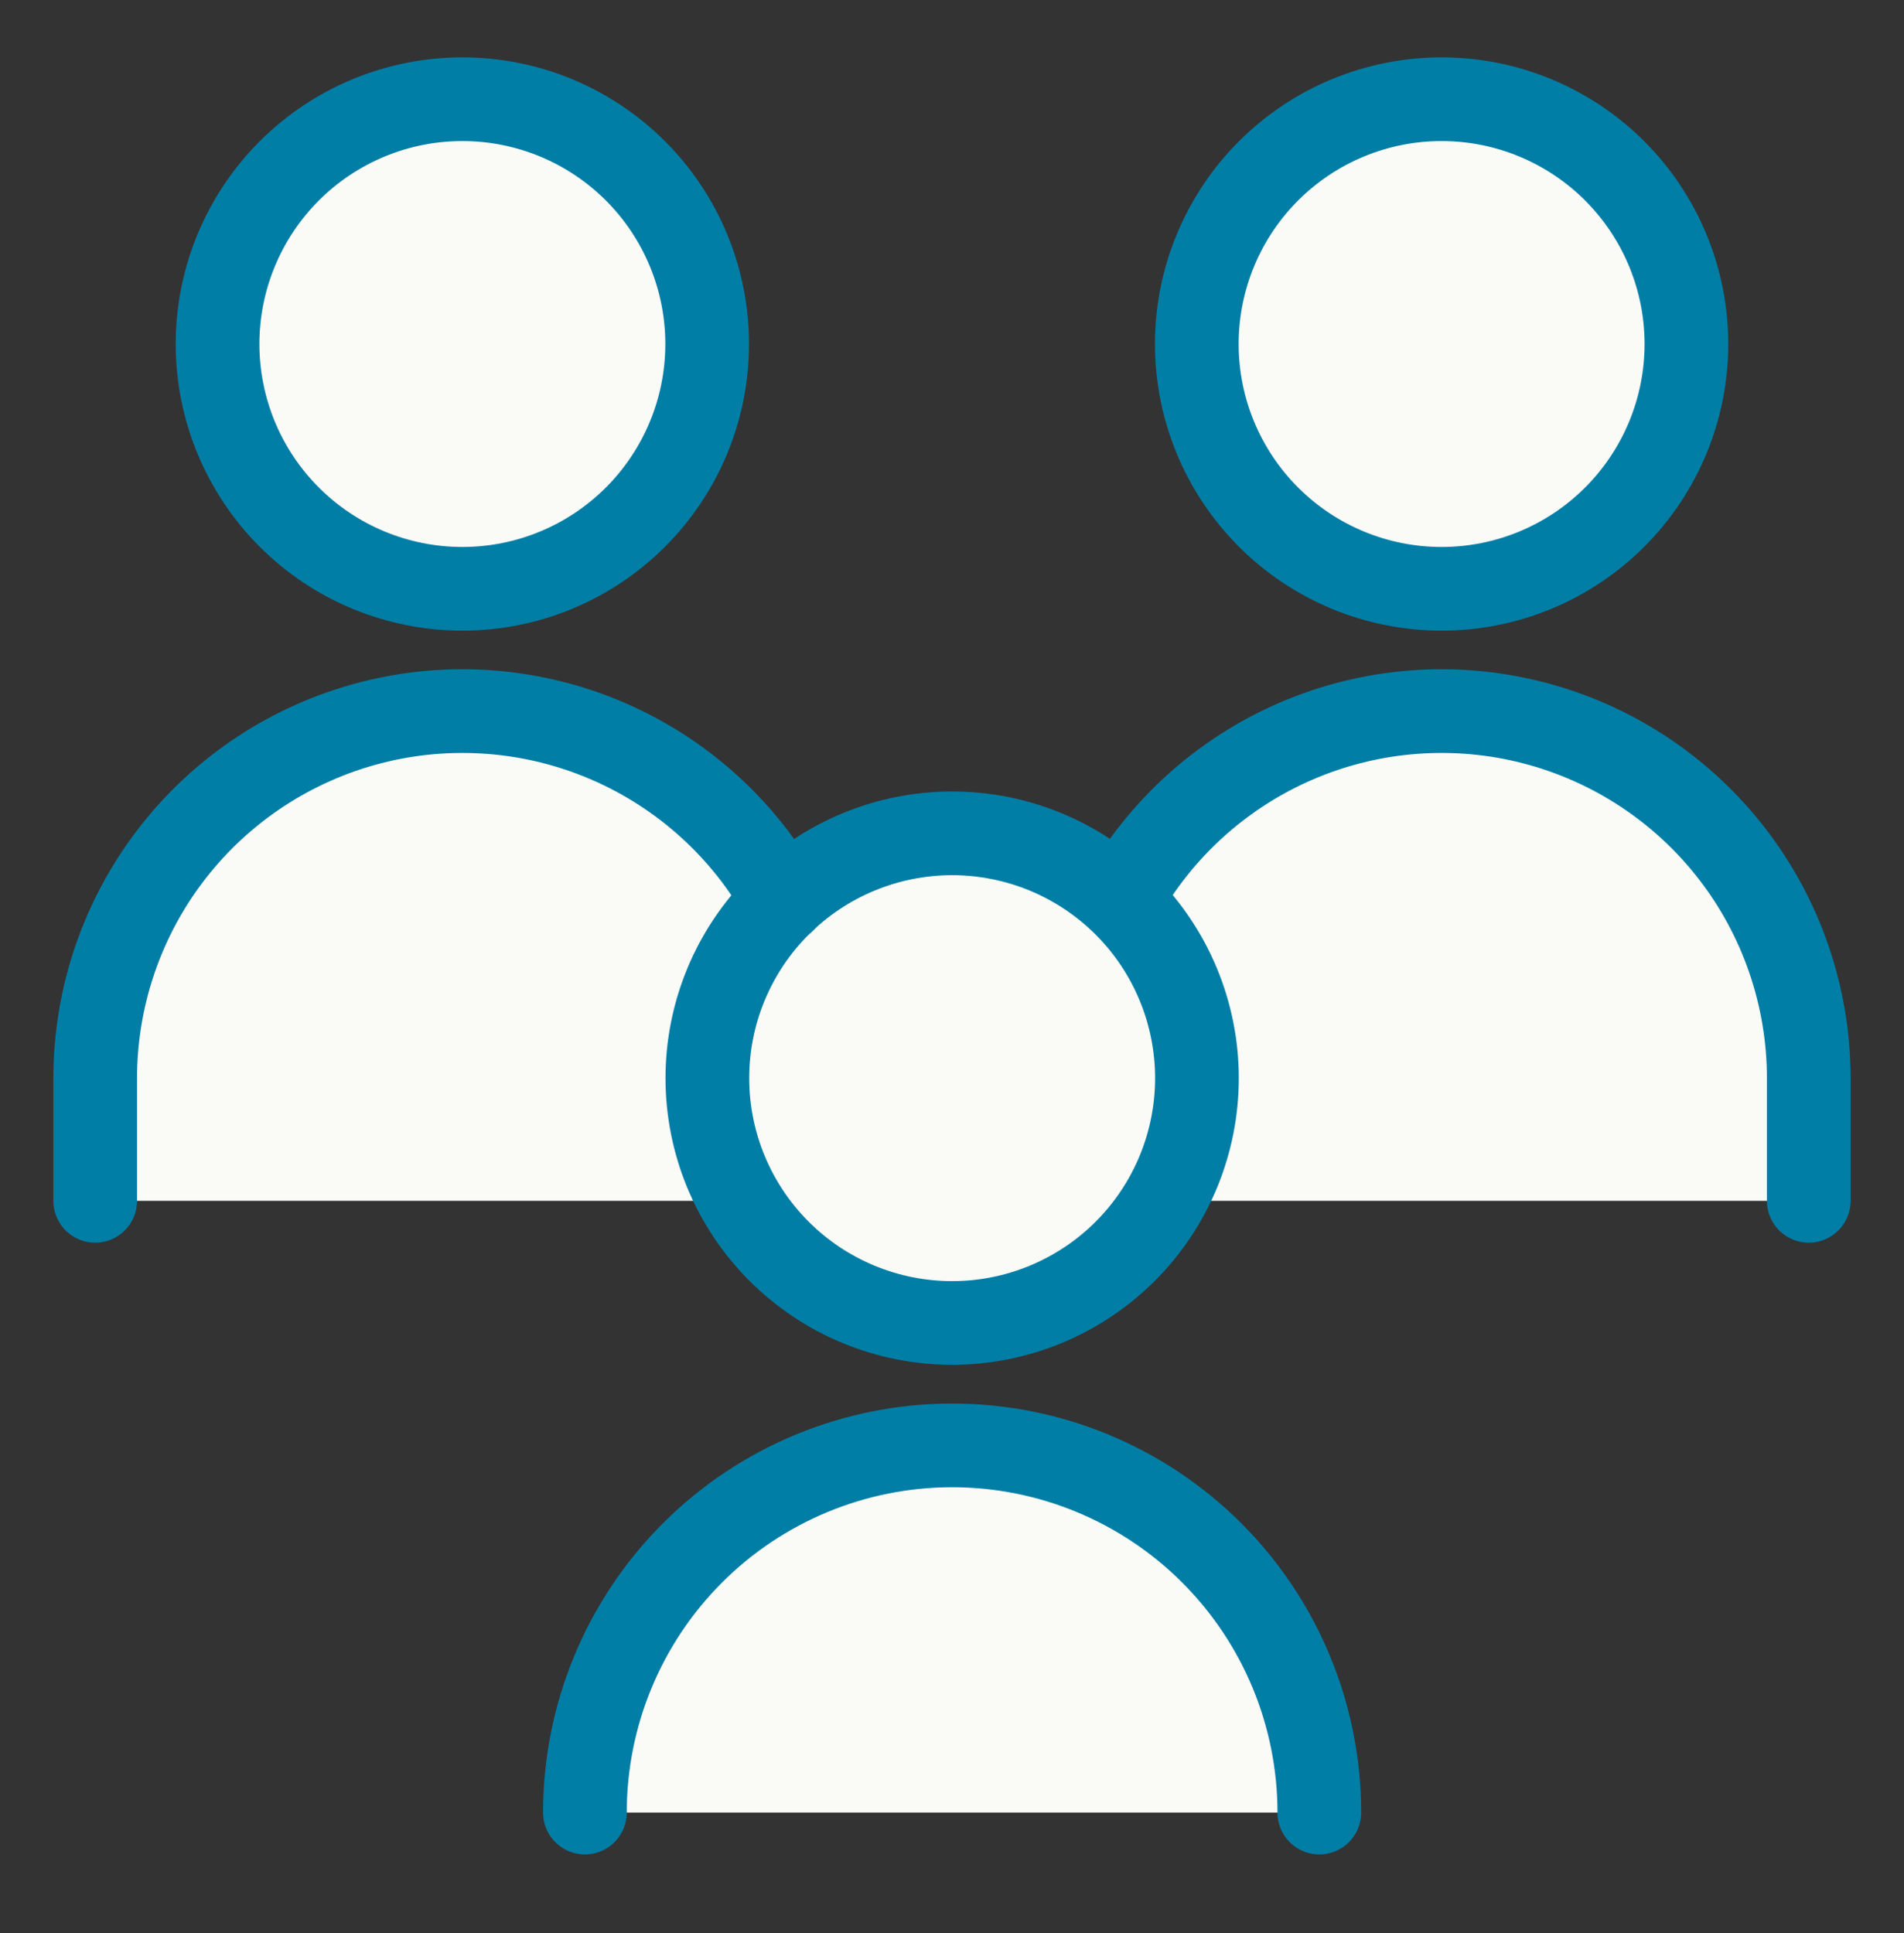
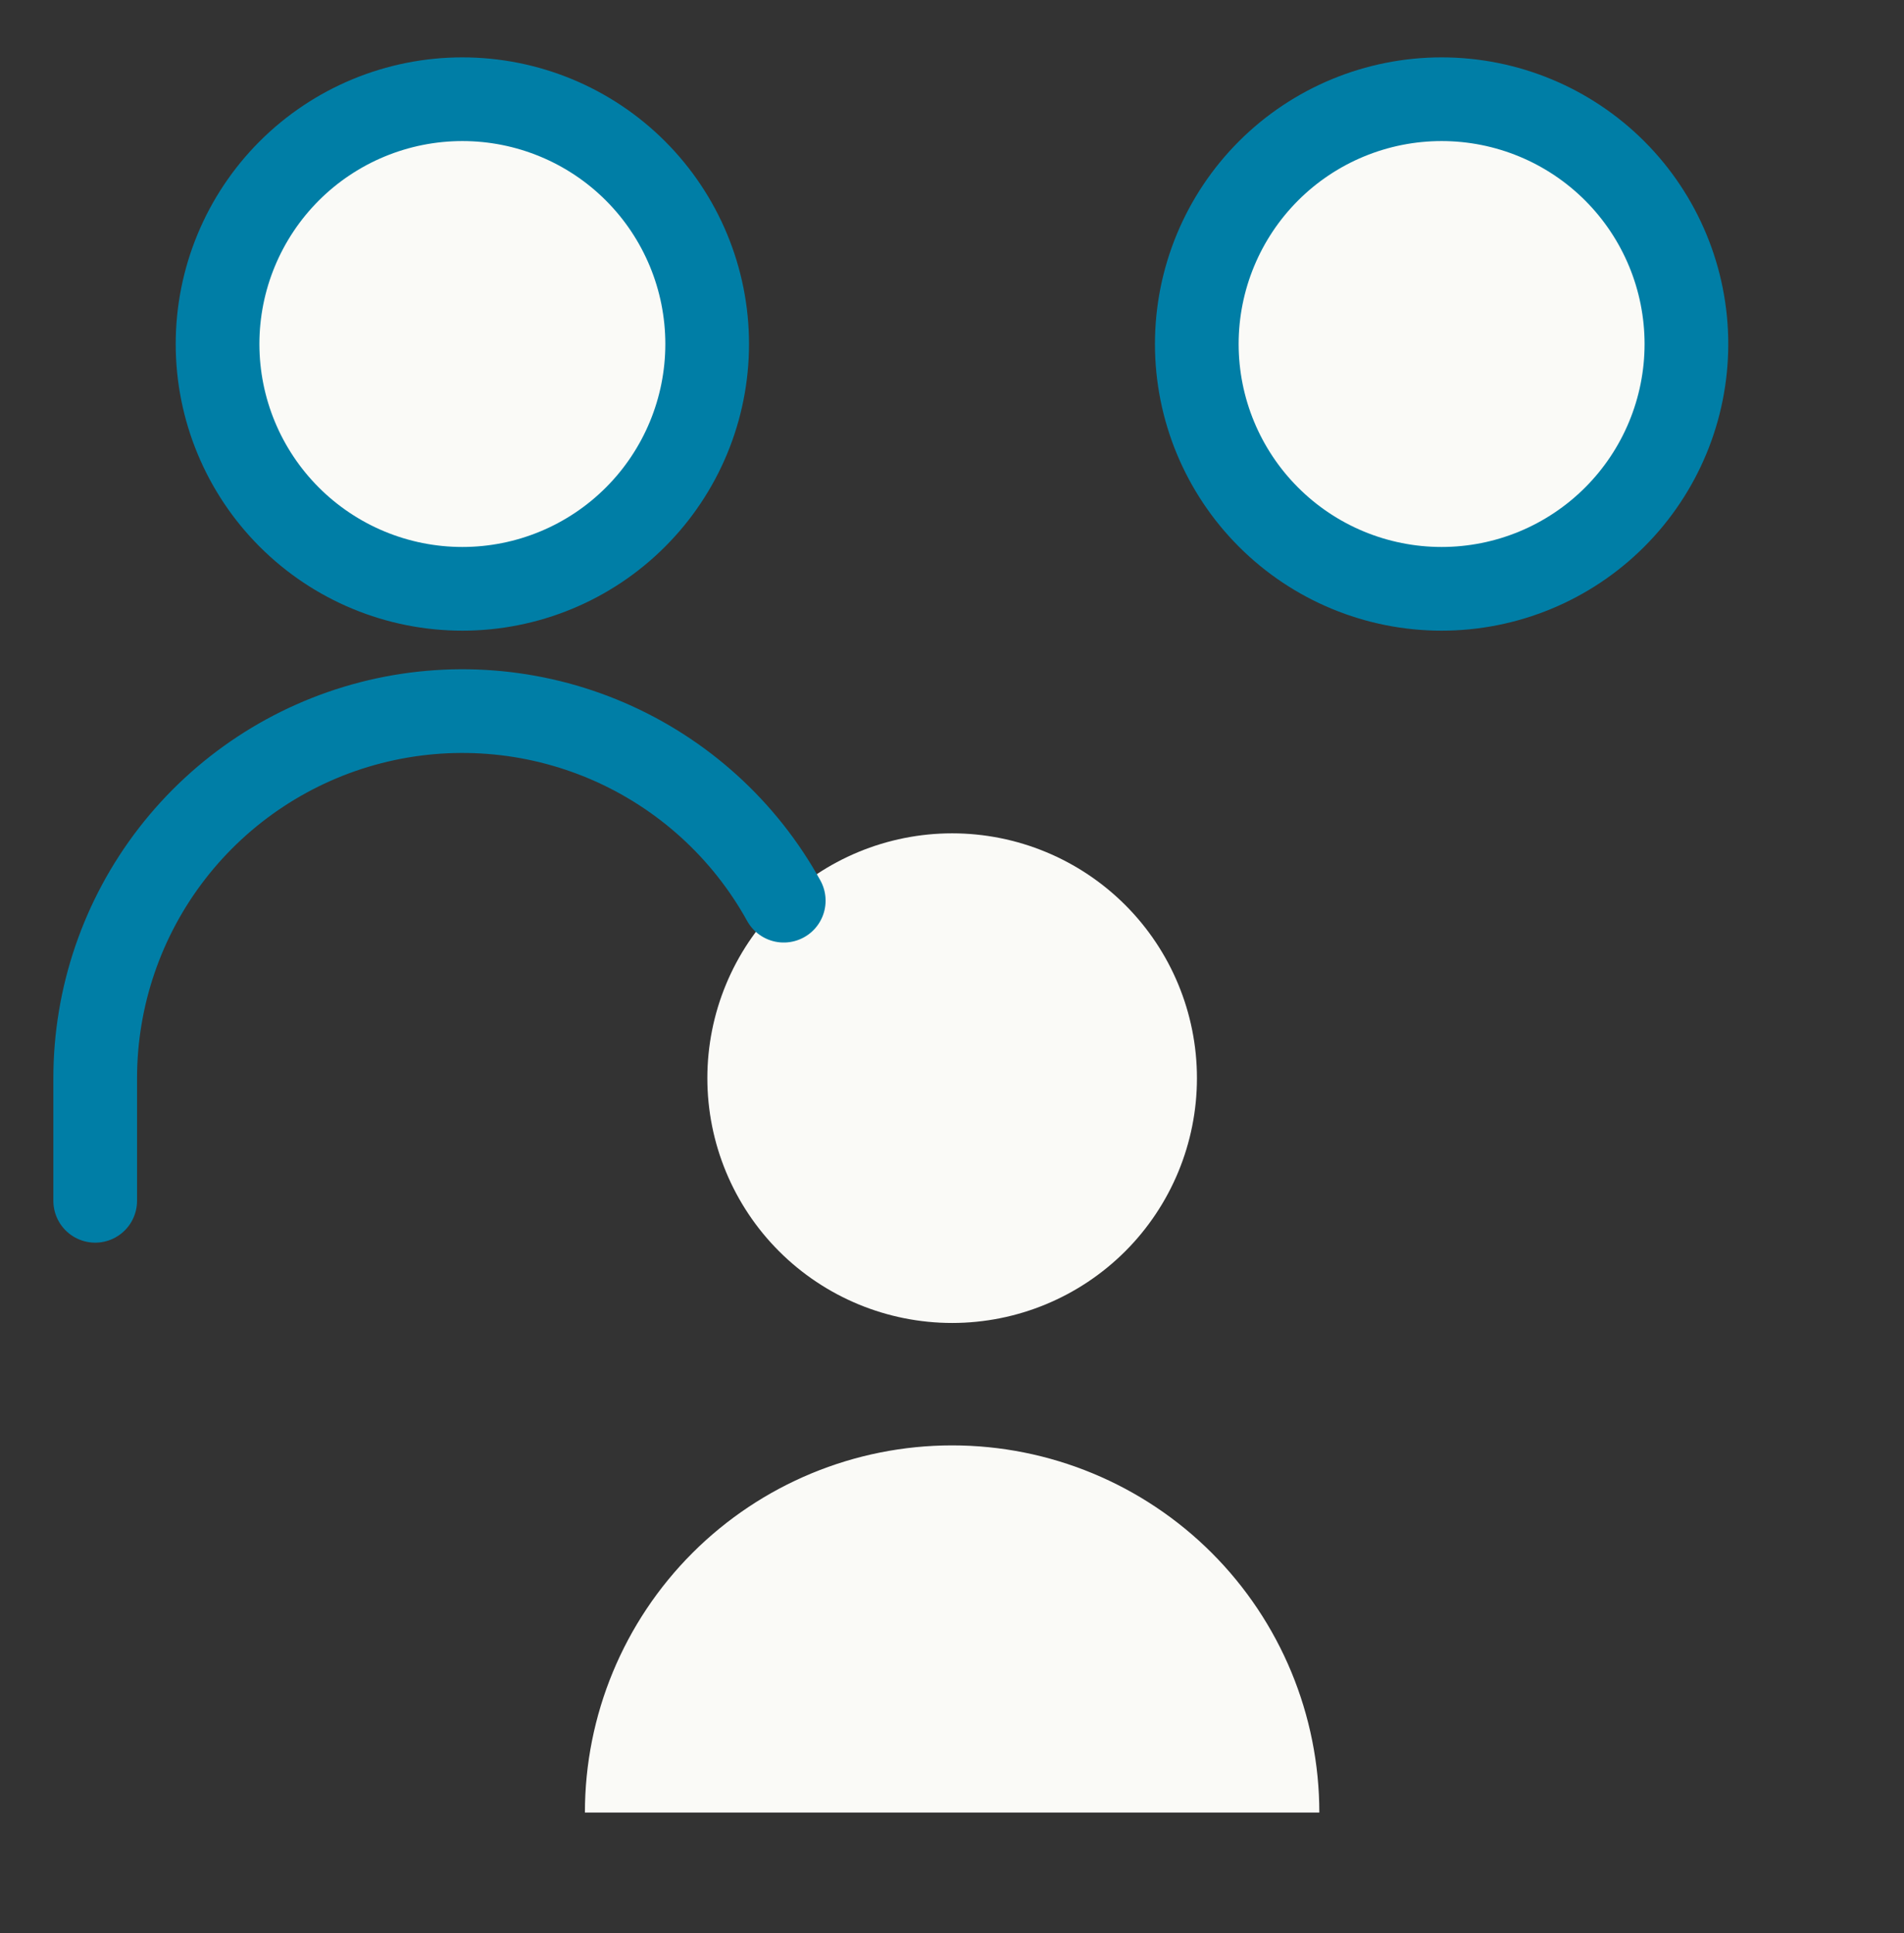
<svg xmlns="http://www.w3.org/2000/svg" width="65" height="66" viewBox="0 0 65 66" fill="none">
  <rect x="0" y="0" width="65" height="66" fill="#333333" stroke="none" />
-   <path d="M49.213 24.279C45.889 24.279 42.7 25.6 40.349 27.951C37.998 30.302 36.678 33.49 36.678 36.815V40.994H61.749V36.815C61.749 33.49 60.428 30.302 58.077 27.951C55.726 25.6 52.538 24.279 49.213 24.279Z" fill="#FAFAF7" />
-   <path d="M40.857 11.744C40.857 13.96 41.738 16.086 43.305 17.653C44.872 19.221 46.998 20.101 49.214 20.101C51.431 20.101 53.556 19.221 55.124 17.653C56.691 16.086 57.572 13.96 57.572 11.744C57.572 9.527 56.691 7.402 55.124 5.834C53.556 4.267 51.431 3.387 49.214 3.387C46.998 3.387 44.872 4.267 43.305 5.834C41.738 7.402 40.857 9.527 40.857 11.744Z" fill="#FAFAF7" />
-   <path d="M61.749 40.993V36.815C61.749 34.035 60.826 31.334 59.124 29.136C57.422 26.938 55.038 25.368 52.346 24.673C49.655 23.979 46.809 24.198 44.255 25.297C41.702 26.397 39.587 28.314 38.242 30.747" stroke="#007EA6" stroke-width="2.857" stroke-linecap="round" />
+   <path d="M40.857 11.744C40.857 13.96 41.738 16.086 43.305 17.653C44.872 19.221 46.998 20.101 49.214 20.101C51.431 20.101 53.556 19.221 55.124 17.653C56.691 16.086 57.572 13.96 57.572 11.744C57.572 9.527 56.691 7.402 55.124 5.834C53.556 4.267 51.431 3.387 49.214 3.387C46.998 3.387 44.872 4.267 43.305 5.834Z" fill="#FAFAF7" />
  <path d="M7.427 11.744C7.427 13.96 8.308 16.086 9.875 17.653C11.443 19.221 13.568 20.101 15.785 20.101C18.001 20.101 20.127 19.221 21.694 17.653C23.261 16.086 24.142 13.96 24.142 11.744C24.142 9.527 23.261 7.402 21.694 5.834C20.127 4.267 18.001 3.387 15.785 3.387C13.568 3.387 11.443 4.267 9.875 5.834C8.308 7.402 7.427 9.527 7.427 11.744Z" fill="#FAFAF7" />
-   <path d="M15.786 24.279C12.461 24.279 9.272 25.6 6.921 27.951C4.57 30.302 3.25 33.49 3.25 36.815V40.994H28.321V36.815C28.321 33.49 27 30.302 24.65 27.951C22.299 25.6 19.11 24.279 15.786 24.279Z" fill="#FAFAF7" />
  <path d="M24.148 36.805C24.148 39.022 25.029 41.148 26.596 42.715C28.163 44.282 30.289 45.163 32.505 45.163C34.722 45.163 36.847 44.282 38.415 42.715C39.982 41.148 40.862 39.022 40.862 36.805C40.862 34.589 39.982 32.463 38.415 30.896C36.847 29.329 34.722 28.448 32.505 28.448C30.289 28.448 28.163 29.329 26.596 30.896C25.029 32.463 24.148 34.589 24.148 36.805Z" fill="#FAFAF7" />
  <path d="M40.857 11.744C40.857 13.96 41.738 16.086 43.305 17.653C44.872 19.221 46.998 20.101 49.214 20.101C51.431 20.101 53.556 19.221 55.124 17.653C56.691 16.086 57.572 13.96 57.572 11.744C57.572 9.527 56.691 7.402 55.124 5.834C53.556 4.267 51.431 3.387 49.214 3.387C46.998 3.387 44.872 4.267 43.305 5.834C41.738 7.402 40.857 9.527 40.857 11.744Z" stroke="#007EA6" stroke-width="2.857" stroke-linecap="round" />
  <path d="M7.427 11.744C7.427 13.96 8.308 16.086 9.875 17.653C11.443 19.221 13.568 20.101 15.785 20.101C18.001 20.101 20.127 19.221 21.694 17.653C23.261 16.086 24.142 13.96 24.142 11.744C24.142 9.527 23.261 7.402 21.694 5.834C20.127 4.267 18.001 3.387 15.785 3.387C13.568 3.387 11.443 4.267 9.875 5.834C8.308 7.402 7.427 9.527 7.427 11.744Z" stroke="#007EA6" stroke-width="2.857" stroke-linecap="round" />
-   <path d="M24.148 36.805C24.148 39.022 25.029 41.148 26.596 42.715C28.163 44.282 30.289 45.163 32.505 45.163C34.722 45.163 36.847 44.282 38.415 42.715C39.982 41.148 40.862 39.022 40.862 36.805C40.862 34.589 39.982 32.463 38.415 30.896C36.847 29.329 34.722 28.448 32.505 28.448C30.289 28.448 28.163 29.329 26.596 30.896C25.029 32.463 24.148 34.589 24.148 36.805Z" stroke="#007EA6" stroke-width="2.857" stroke-linecap="round" />
  <path d="M32.504 49.342C29.18 49.342 25.991 50.663 23.64 53.013C21.289 55.364 19.968 58.553 19.968 61.877H45.04C45.04 58.553 43.719 55.364 41.368 53.013C39.017 50.663 35.829 49.342 32.504 49.342Z" fill="#FAFAF7" />
-   <path d="M45.04 61.877C45.04 58.553 43.719 55.364 41.368 53.013C39.017 50.663 35.829 49.342 32.504 49.342C29.18 49.342 25.991 50.663 23.64 53.013C21.289 55.364 19.968 58.553 19.968 61.877" stroke="#007EA6" stroke-width="2.857" stroke-linecap="round" />
  <path d="M3.25 40.993V36.815C3.249 34.035 4.172 31.334 5.874 29.136C7.576 26.938 9.961 25.368 12.652 24.673C15.344 23.979 18.19 24.198 20.743 25.297C23.296 26.397 25.412 28.314 26.756 30.747" stroke="#007EA6" stroke-width="2.857" stroke-linecap="round" />
</svg>